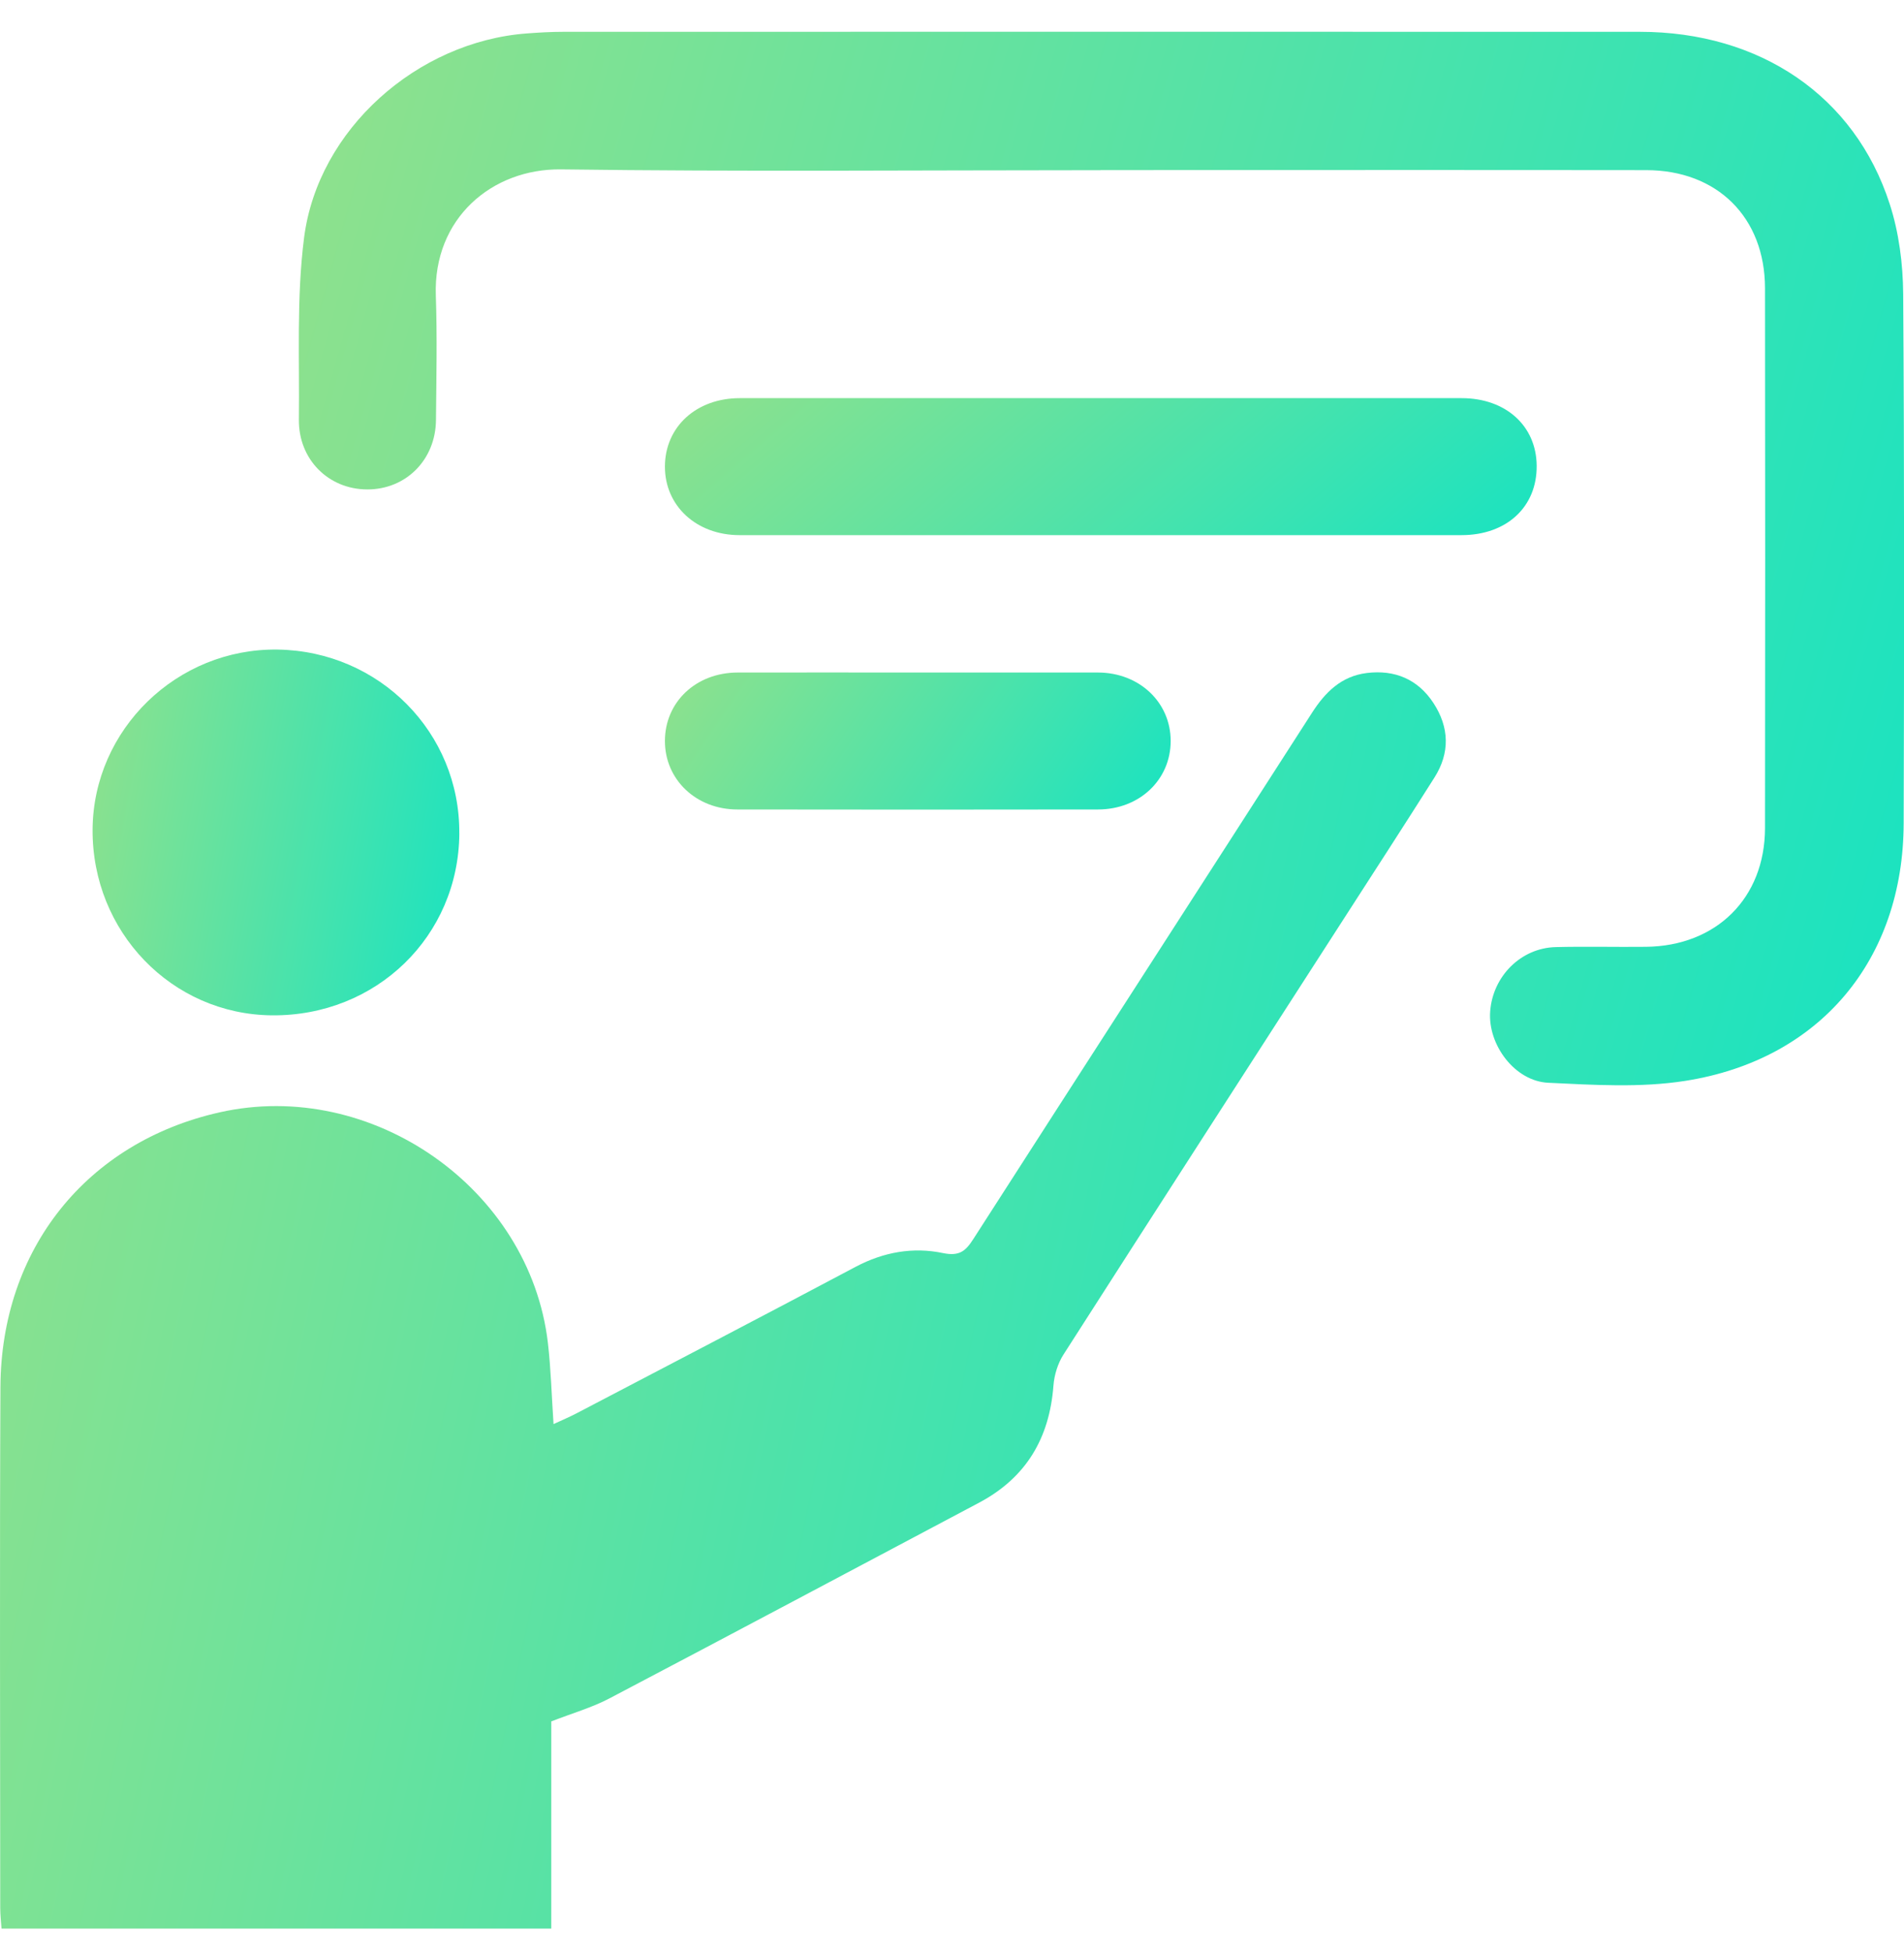
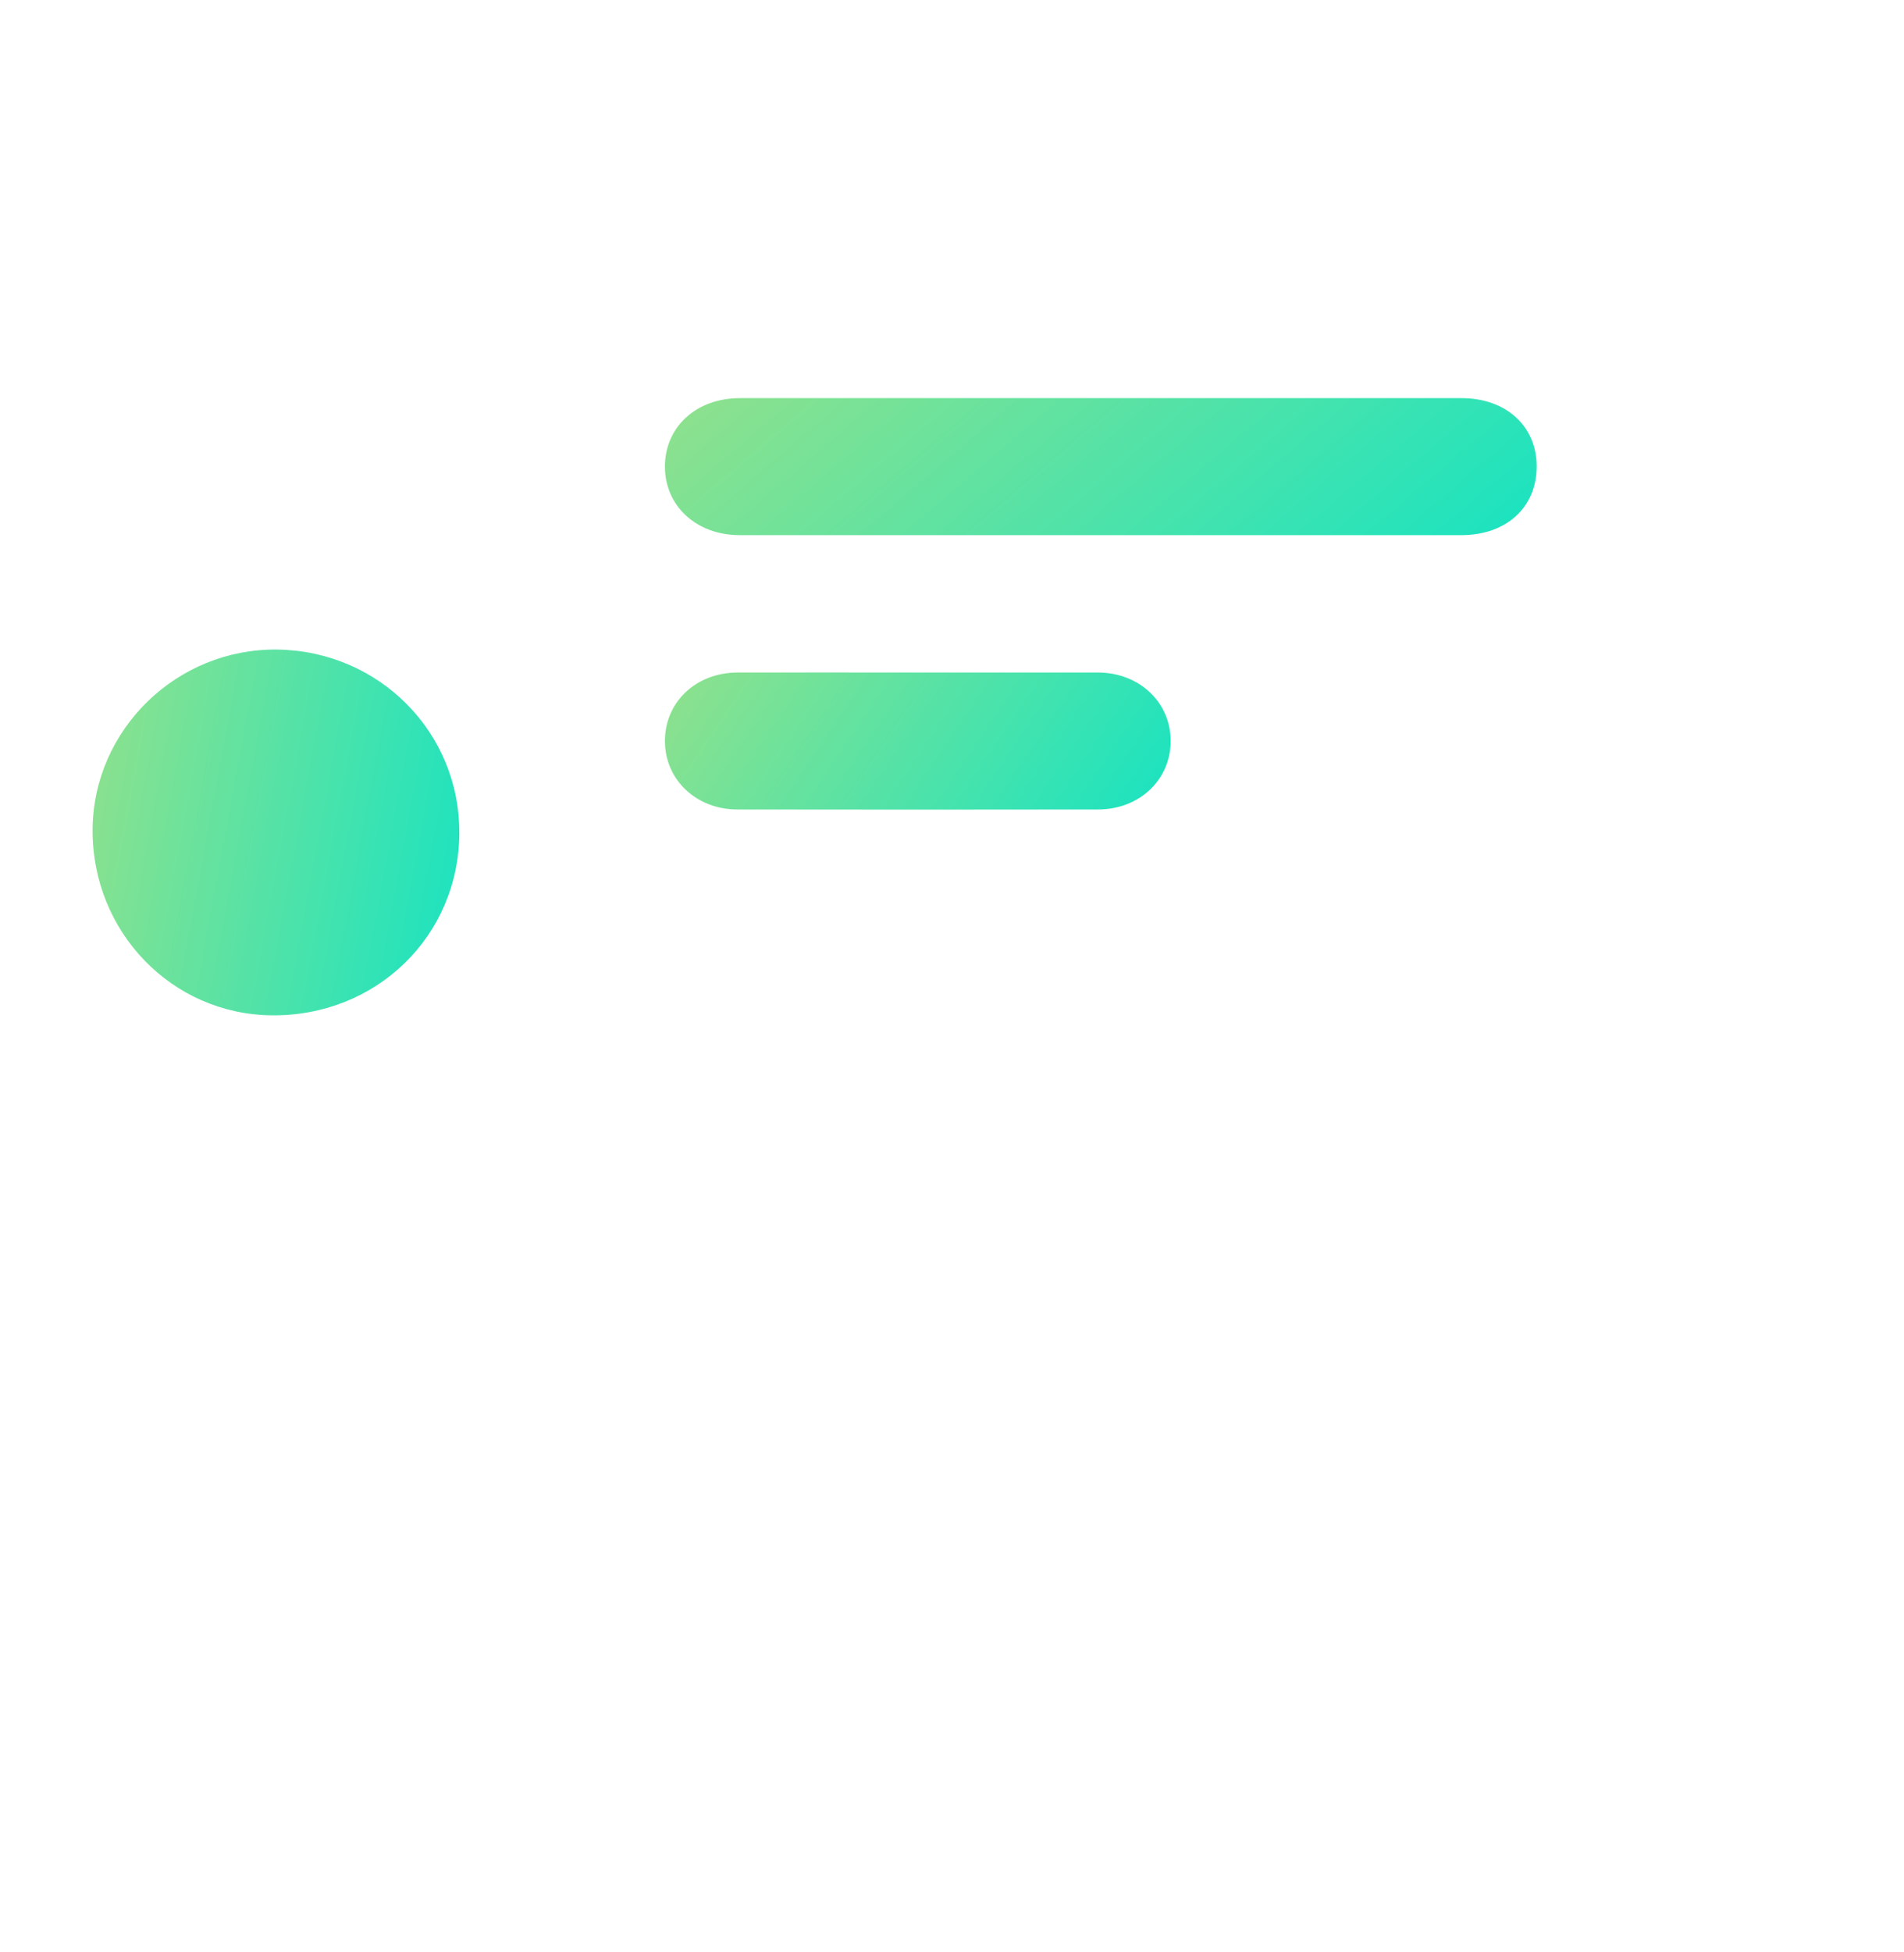
<svg xmlns="http://www.w3.org/2000/svg" width="40" height="41" viewBox="0 0 40 41" fill="none">
  <g id="Group">
-     <path id="Vector" d="M11.581 36.15V40.5H0.032C0.022 40.357 0.005 40.212 0.005 40.068C0.004 36.423 -0.008 32.776 0.009 29.131C0.022 26.228 1.824 23.987 4.61 23.36C7.812 22.638 11.13 24.961 11.51 28.198C11.574 28.746 11.588 29.299 11.629 29.906C11.802 29.826 11.961 29.758 12.114 29.679C14.069 28.656 16.027 27.637 17.976 26.603C18.561 26.293 19.18 26.183 19.808 26.314C20.154 26.386 20.285 26.274 20.446 26.023C22.814 22.337 25.192 18.66 27.559 14.975C27.841 14.534 28.18 14.199 28.715 14.133C29.302 14.061 29.787 14.264 30.114 14.763C30.448 15.273 30.465 15.809 30.135 16.329C29.517 17.305 28.889 18.275 28.263 19.245C26.289 22.309 24.311 25.371 22.345 28.441C22.223 28.629 22.148 28.875 22.131 29.099C22.047 30.203 21.557 31.033 20.566 31.558C17.98 32.928 15.397 34.304 12.806 35.665C12.438 35.859 12.03 35.975 11.583 36.149L11.581 36.15Z" fill="url(#paint0_linear_202_4202)" />
-     <path id="Vector_2" d="M23.12 3.574C19.343 3.574 15.567 3.607 11.79 3.557C10.334 3.538 9.099 4.588 9.156 6.207C9.186 7.077 9.167 7.947 9.159 8.818C9.153 9.656 8.527 10.281 7.714 10.278C6.901 10.276 6.269 9.648 6.279 8.809C6.294 7.536 6.227 6.251 6.388 4.994C6.678 2.717 8.767 0.873 11.069 0.702C11.323 0.683 11.579 0.668 11.835 0.668C19.373 0.667 26.911 0.665 34.449 0.668C36.975 0.668 38.965 2.015 39.698 4.279C39.894 4.88 39.978 5.541 39.983 6.176C40.008 9.882 40.004 13.587 39.993 17.291C39.984 20.153 38.238 22.253 35.406 22.698C34.465 22.846 33.483 22.784 32.524 22.738C31.823 22.704 31.255 21.941 31.306 21.242C31.359 20.502 31.951 19.907 32.683 19.889C33.315 19.873 33.947 19.89 34.579 19.883C36.059 19.867 37.077 18.859 37.08 17.392C37.085 13.612 37.085 9.832 37.08 6.051C37.077 4.566 36.079 3.575 34.587 3.573C30.765 3.568 26.943 3.572 23.122 3.572L23.12 3.574Z" fill="url(#paint1_linear_202_4202)" />
    <path id="Vector_3" d="M23.124 8.361C25.652 8.361 28.179 8.361 30.707 8.361C31.632 8.361 32.276 8.942 32.283 9.778C32.292 10.645 31.652 11.238 30.703 11.238C25.648 11.238 20.592 11.238 15.537 11.238C14.63 11.238 13.966 10.623 13.969 9.796C13.971 8.964 14.627 8.362 15.54 8.361C18.069 8.359 20.595 8.361 23.124 8.361Z" fill="url(#paint2_linear_202_4202)" />
    <path id="Vector_4" d="M9.65 17.501C9.635 19.662 7.905 21.342 5.711 21.322C3.607 21.302 1.932 19.566 1.945 17.42C1.959 15.318 3.718 13.609 5.835 13.641C7.971 13.674 9.665 15.387 9.649 17.501H9.65Z" fill="url(#paint3_linear_202_4202)" />
    <path id="Vector_5" d="M19.282 14.123C20.545 14.123 21.808 14.121 23.07 14.123C23.938 14.126 24.595 14.751 24.594 15.562C24.593 16.375 23.939 16.998 23.068 16.999C20.542 17.003 18.017 17.003 15.491 16.999C14.624 16.999 13.967 16.37 13.969 15.559C13.97 14.742 14.62 14.126 15.493 14.123C16.756 14.12 18.019 14.123 19.282 14.123Z" fill="url(#paint4_linear_202_4202)" />
  </g>
  <defs>
    <linearGradient id="paint0_linear_202_4202" x1="0.723" y1="-1.026" x2="44.478" y2="8.239" gradientUnits="userSpaceOnUse">
      <stop stop-color="#99E188" />
      <stop offset="1" stop-color="#00E4CC" />
    </linearGradient>
    <linearGradient id="paint1_linear_202_4202" x1="7.08" y1="-12.035" x2="54.142" y2="1.158" gradientUnits="userSpaceOnUse">
      <stop stop-color="#99E188" />
      <stop offset="1" stop-color="#00E4CC" />
    </linearGradient>
    <linearGradient id="paint2_linear_202_4202" x1="14.405" y1="6.708" x2="26.036" y2="20.322" gradientUnits="userSpaceOnUse">
      <stop stop-color="#99E188" />
      <stop offset="1" stop-color="#00E4CC" />
    </linearGradient>
    <linearGradient id="paint3_linear_202_4202" x1="2.129" y1="9.231" x2="13.344" y2="11.3" gradientUnits="userSpaceOnUse">
      <stop stop-color="#99E188" />
      <stop offset="1" stop-color="#00E4CC" />
    </linearGradient>
    <linearGradient id="paint4_linear_202_4202" x1="14.222" y1="12.468" x2="25.173" y2="19.898" gradientUnits="userSpaceOnUse">
      <stop stop-color="#99E188" />
      <stop offset="1" stop-color="#00E4CC" />
    </linearGradient>
  </defs>
</svg>